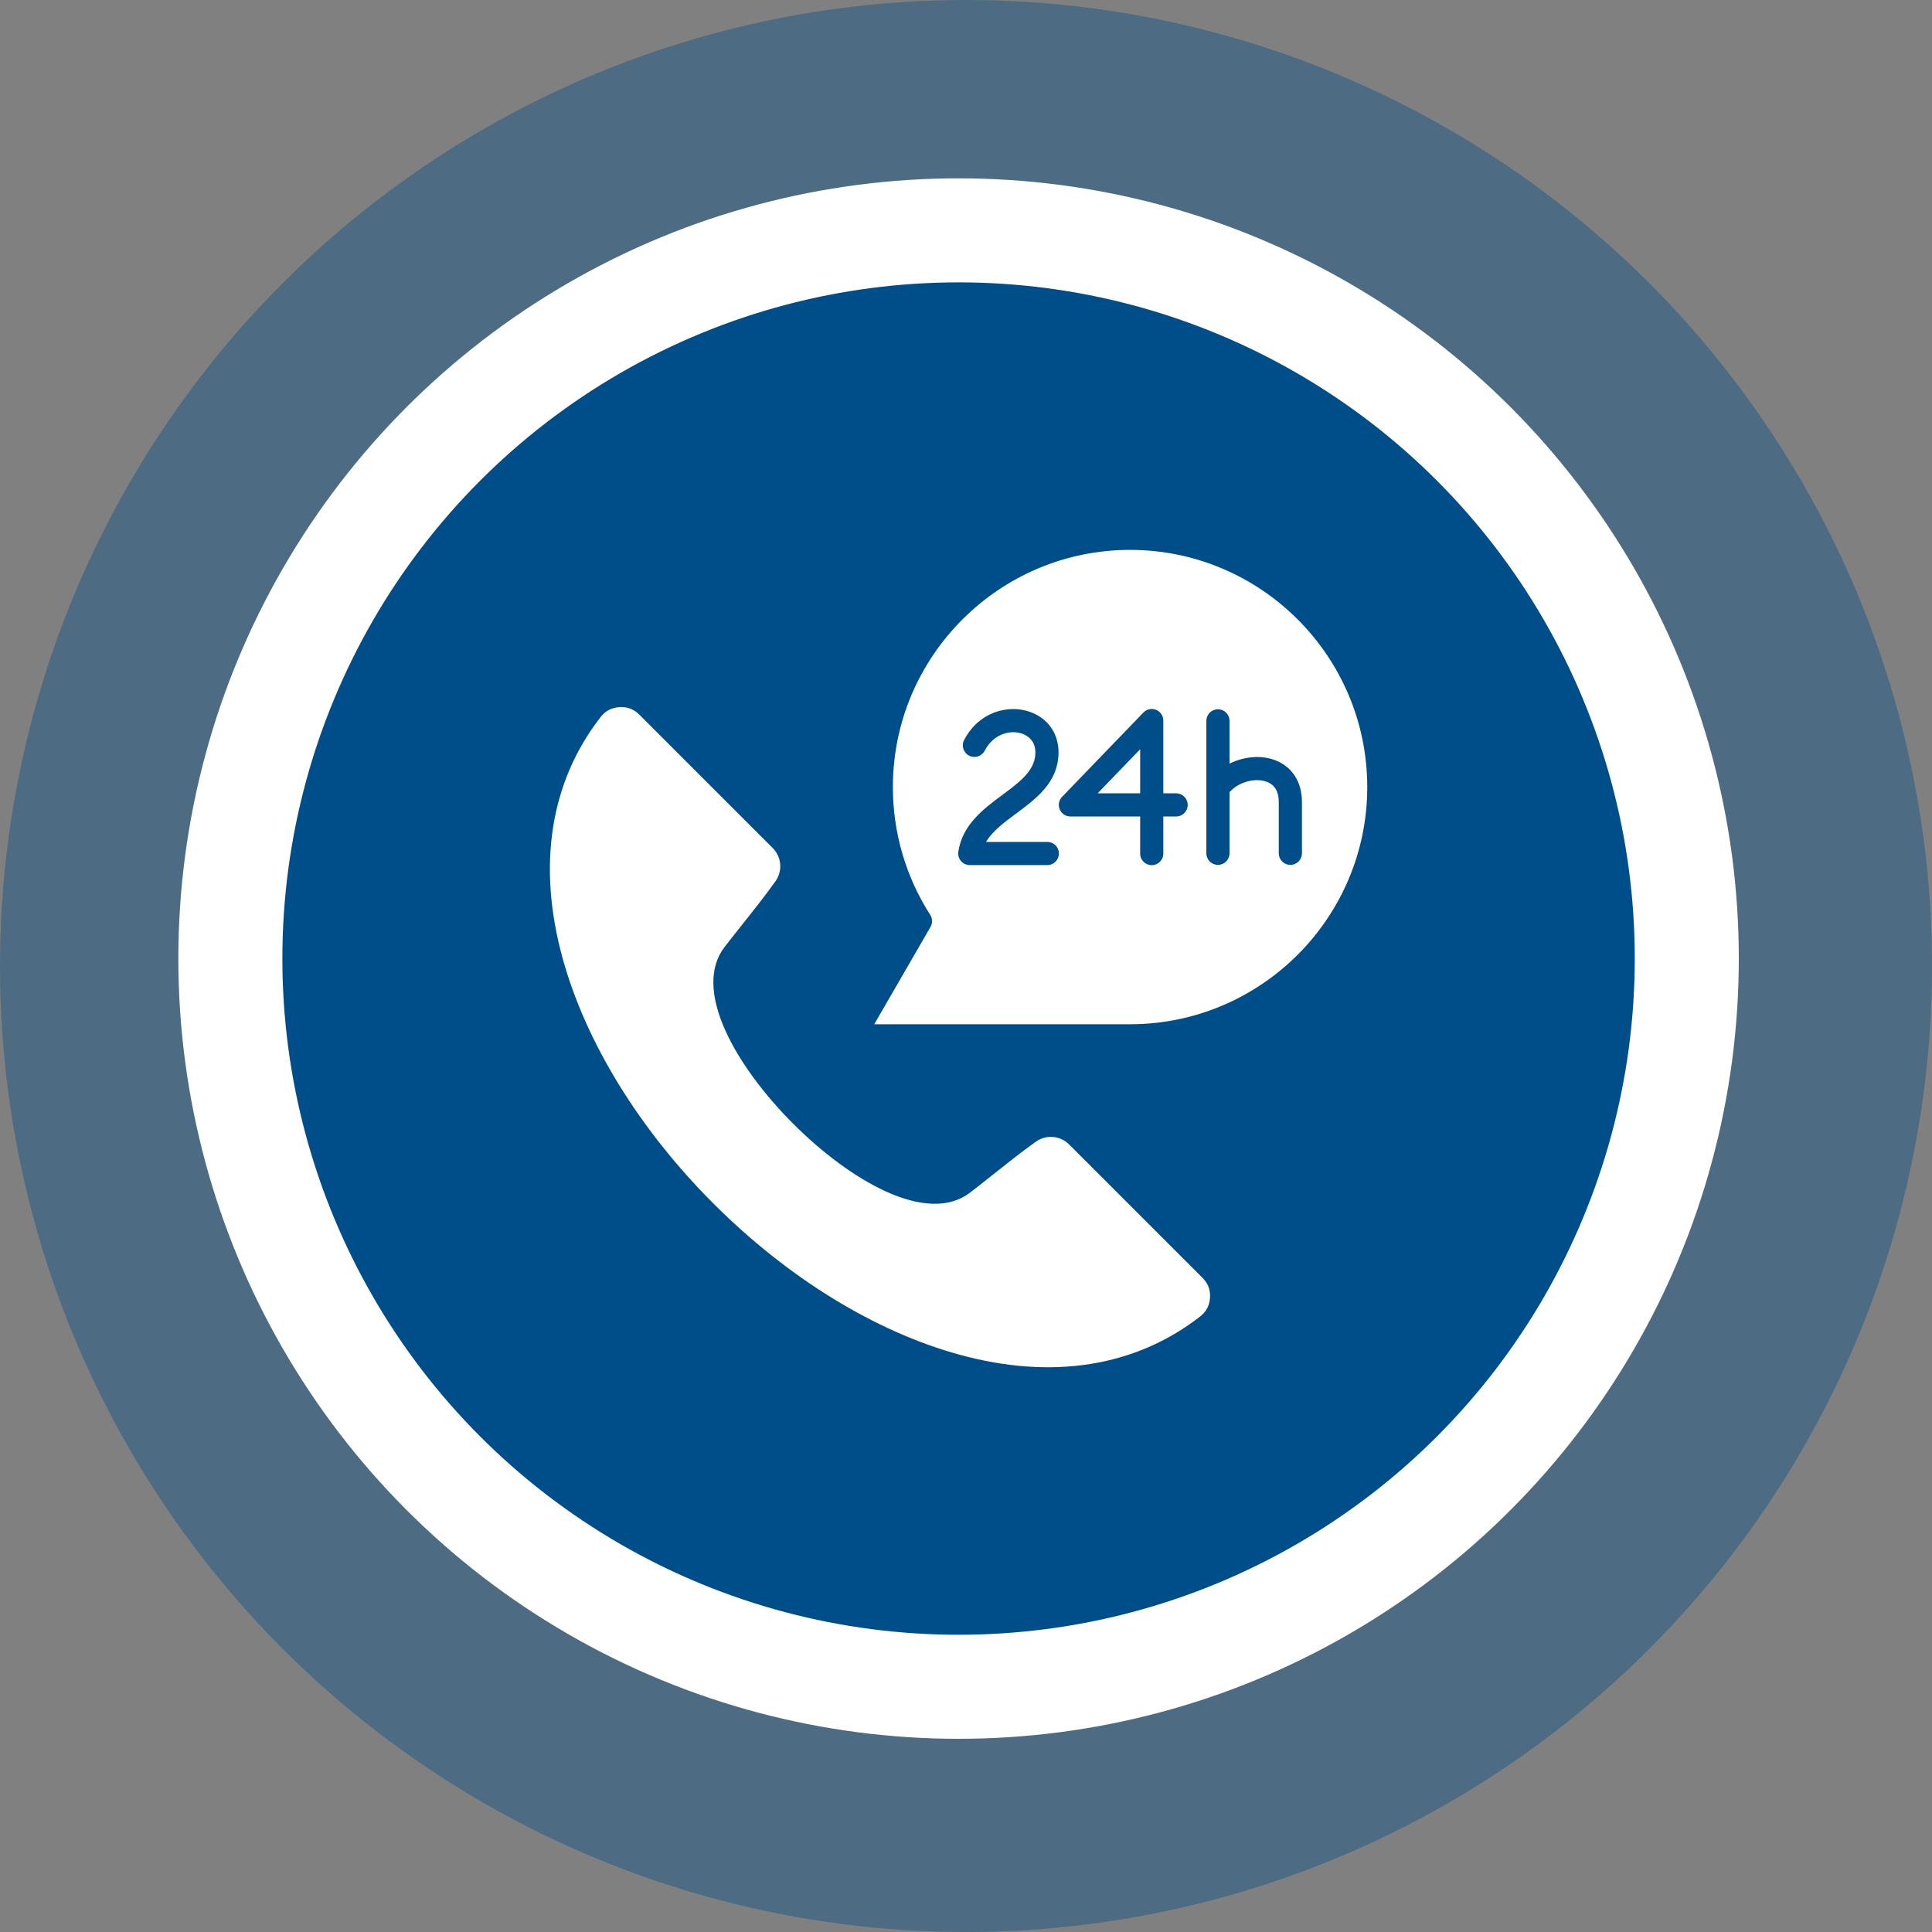
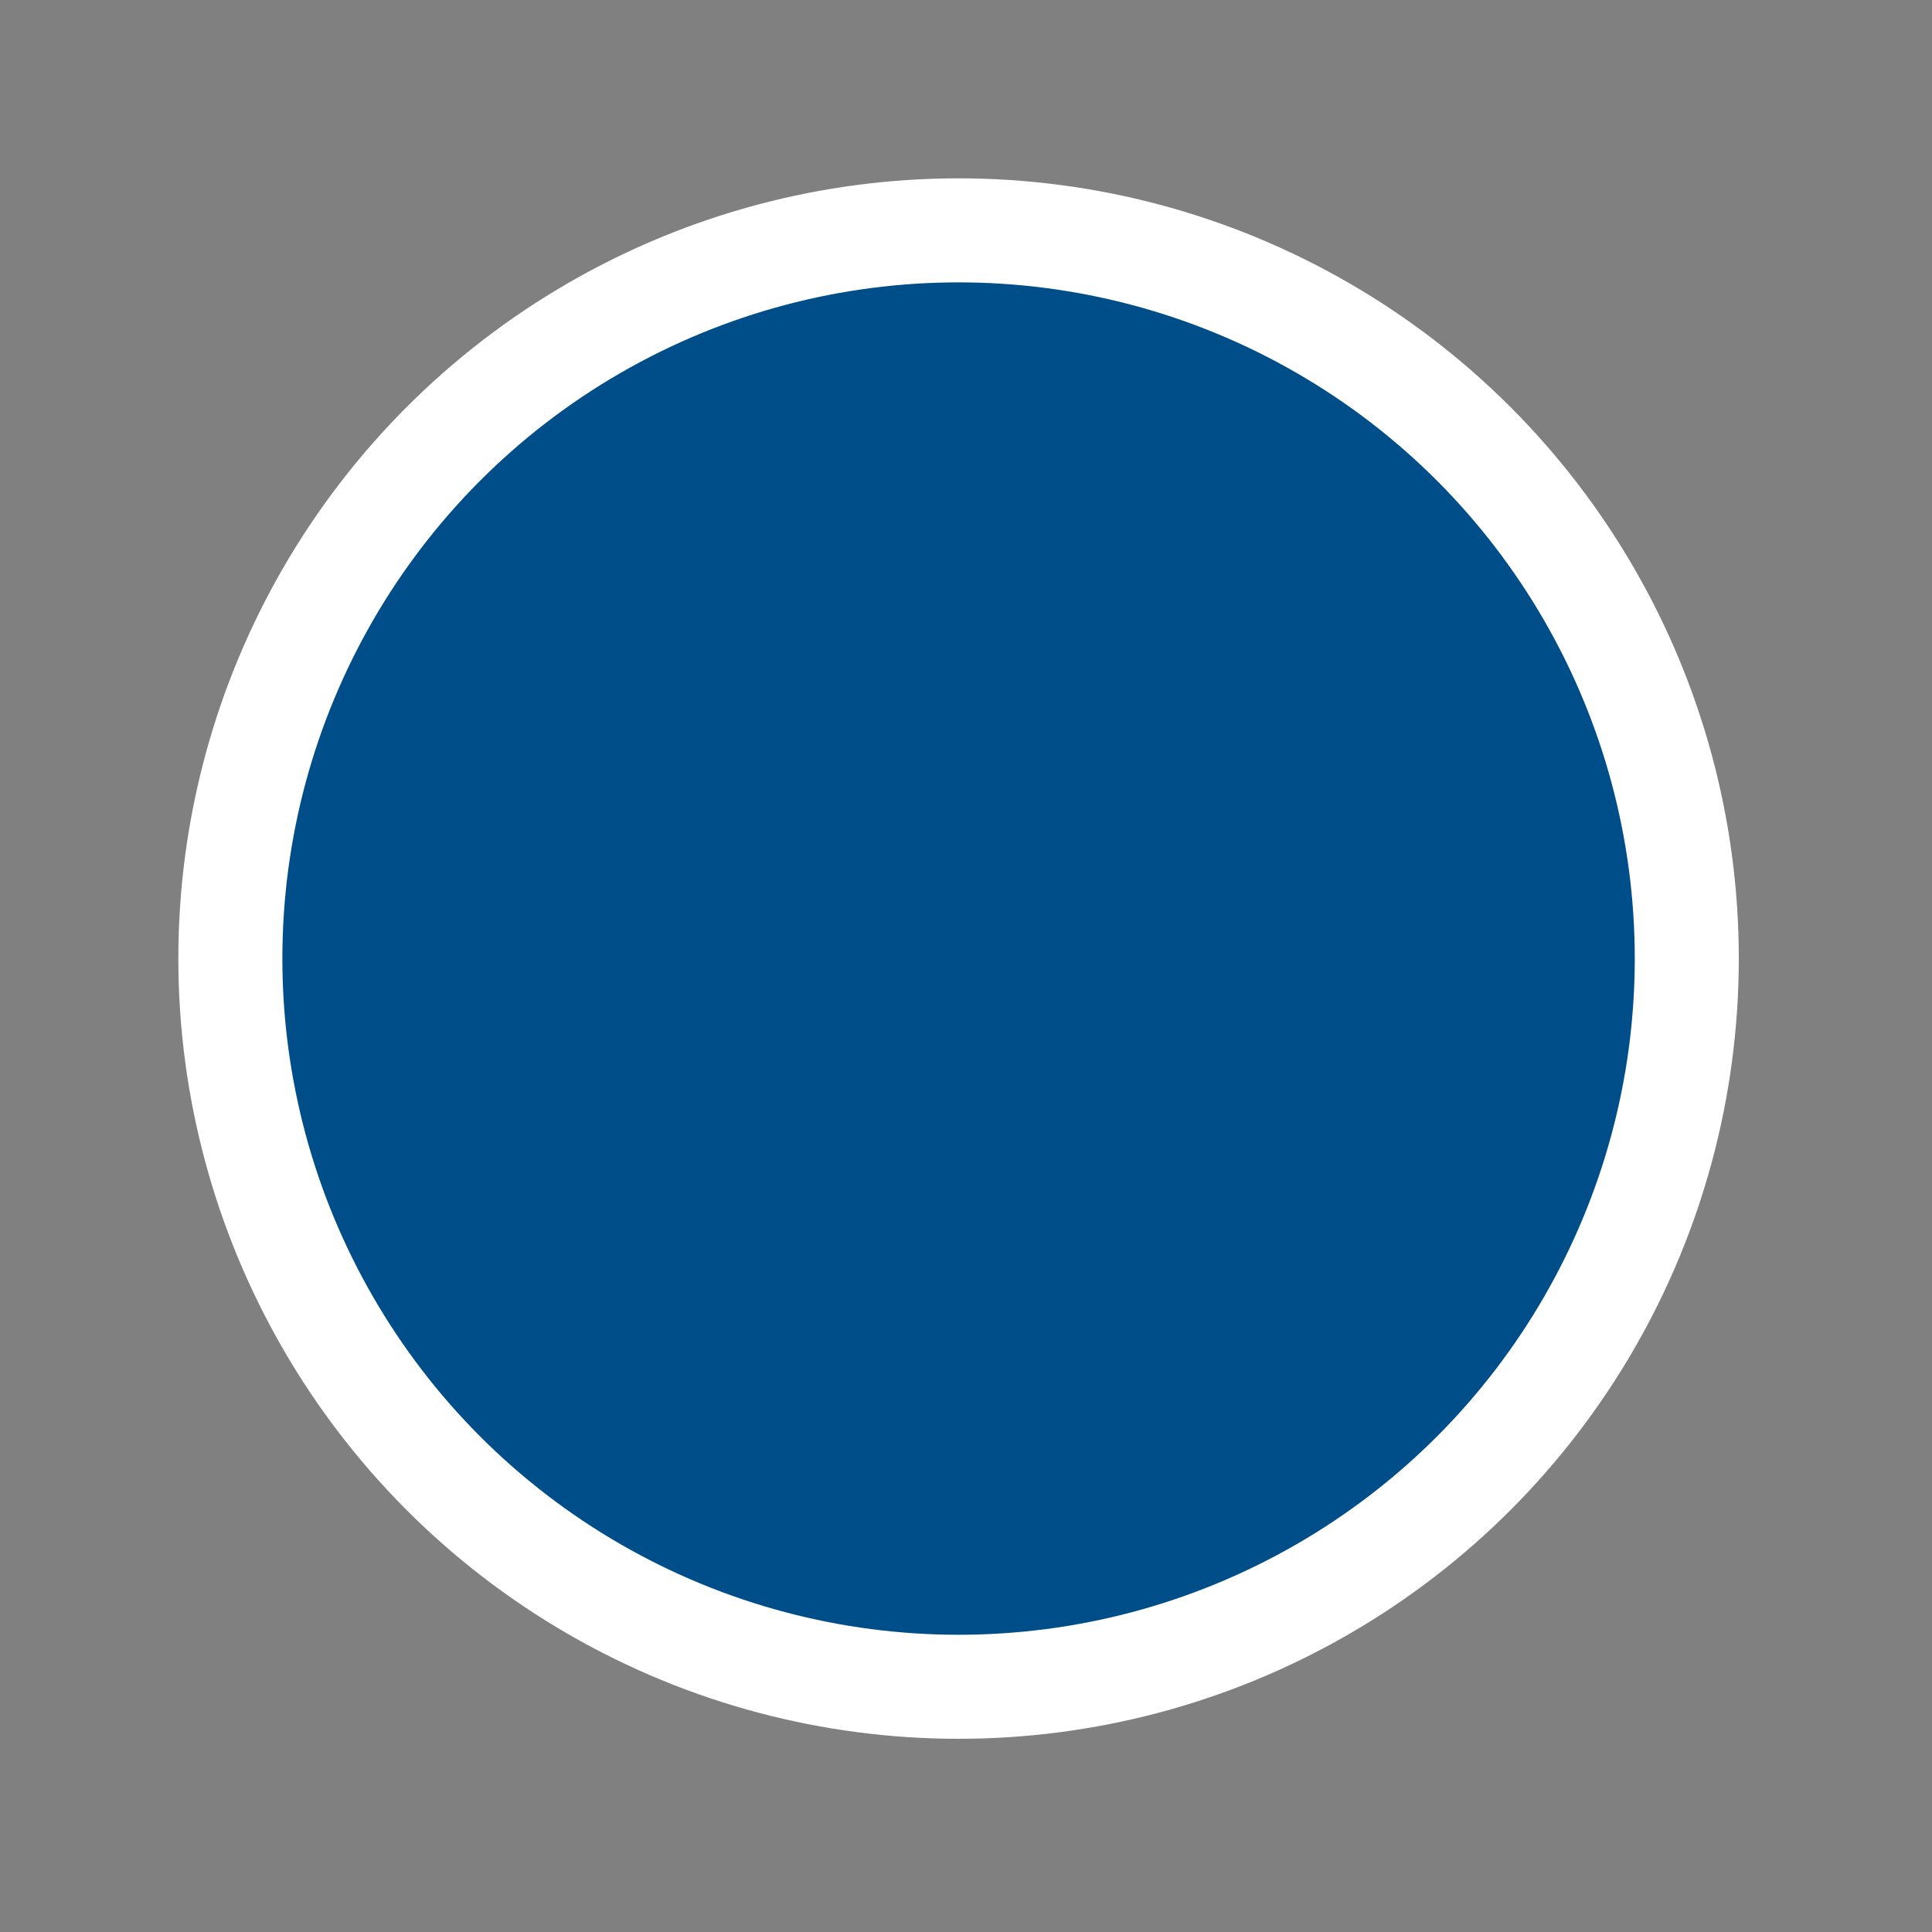
<svg xmlns="http://www.w3.org/2000/svg" width="130" height="130" viewBox="0 0 130 130" fill="none">
  <rect x="0" y="0" width="130" height="130" fill="#808080" stroke="none" />
-   <circle cx="65" cy="65" r="65" fill="#004E89" fill-opacity="0.4" />
  <circle cx="64.5" cy="64.5" r="49" fill="#004E89" stroke="white" stroke-width="7" />
  <g clip-path="url(#clip0_525_28)">
-     <path d="M76.04 37.001C67.24 37.001 60.08 44.16 60.08 52.961C60.08 56.022 60.949 58.996 62.593 61.561C62.751 61.807 62.758 62.12 62.612 62.372L58.825 68.92H76.037C84.84 68.92 91.999 61.761 91.999 52.96C91.999 44.16 84.84 37.001 76.04 37.001ZM70.473 58.21H65.254C65.027 58.21 64.812 58.111 64.664 57.94C64.516 57.768 64.45 57.541 64.483 57.317C64.753 55.487 66.185 54.424 67.449 53.487C68.474 52.726 69.442 52.008 69.63 51.024C69.849 49.871 69.106 49.481 68.777 49.367C67.966 49.086 66.841 49.389 66.258 50.513C66.059 50.895 65.589 51.043 65.207 50.845C64.825 50.647 64.676 50.176 64.874 49.794C65.866 47.886 67.845 47.394 69.287 47.894C70.726 48.393 71.462 49.736 71.161 51.315C70.859 52.897 69.598 53.833 68.377 54.739C67.564 55.343 66.782 55.922 66.349 56.651H70.473C70.903 56.651 71.252 57 71.252 57.431C71.252 57.861 70.903 58.21 70.473 58.21H70.473ZM79.14 54.94H78.277V57.437C78.277 57.867 77.928 58.216 77.498 58.216C77.068 58.216 76.719 57.867 76.719 57.437V54.94H72.025C71.712 54.94 71.43 54.753 71.308 54.465C71.185 54.178 71.247 53.845 71.464 53.62L76.937 47.944C77.158 47.715 77.495 47.643 77.79 47.762C78.085 47.881 78.277 48.167 78.277 48.484V53.381H79.14C79.57 53.381 79.919 53.73 79.919 54.16C79.919 54.591 79.57 54.94 79.14 54.94ZM86.825 58.197C86.395 58.197 86.046 57.848 86.046 57.417V53.966C86.046 53.268 85.778 52.812 85.251 52.61C84.472 52.313 83.358 52.61 82.766 53.272C82.755 53.284 82.743 53.295 82.732 53.307V57.417C82.732 57.848 82.383 58.197 81.953 58.197C81.522 58.197 81.173 57.848 81.173 57.417V48.504C81.173 48.073 81.522 47.724 81.953 47.724C82.383 47.724 82.732 48.073 82.732 48.504V51.383C83.694 50.902 84.853 50.79 85.806 51.154C86.949 51.591 87.605 52.615 87.605 53.966V57.417C87.605 57.848 87.256 58.197 86.825 58.197V58.197ZM73.859 53.381L76.719 50.416V53.381H73.859ZM80.912 85.98C81.286 86.354 81.452 86.792 81.419 87.32C81.385 87.848 81.167 88.263 80.749 88.587C76.392 91.973 70.793 92.861 64.557 91.153C58.89 89.602 53.014 85.992 48.011 80.989C43.008 75.986 39.399 70.11 37.847 64.443C36.14 58.207 37.027 52.608 40.413 48.251C40.737 47.834 41.152 47.615 41.68 47.582C41.724 47.579 41.767 47.577 41.809 47.577C42.28 47.577 42.677 47.745 43.02 48.088L51.991 57.059C52.595 57.663 52.673 58.606 52.177 59.302C51.493 60.261 50.709 61.248 49.95 62.202C49.522 62.74 49.117 63.249 48.747 63.732C47.713 65.082 47.753 67.064 48.863 69.463C49.775 71.434 51.379 73.622 53.379 75.621C55.379 77.622 57.566 79.225 59.537 80.137C61.936 81.247 63.918 81.287 65.268 80.253C65.751 79.883 66.259 79.479 66.797 79.051C67.752 78.292 68.739 77.507 69.698 76.823C70.394 76.327 71.337 76.405 71.941 77.009L80.912 85.98Z" fill="white" />
-   </g>
+     </g>
  <defs>
    <clipPath id="clip0_525_28">
      <rect width="55" height="55" fill="white" transform="translate(37 37)" />
    </clipPath>
  </defs>
</svg>